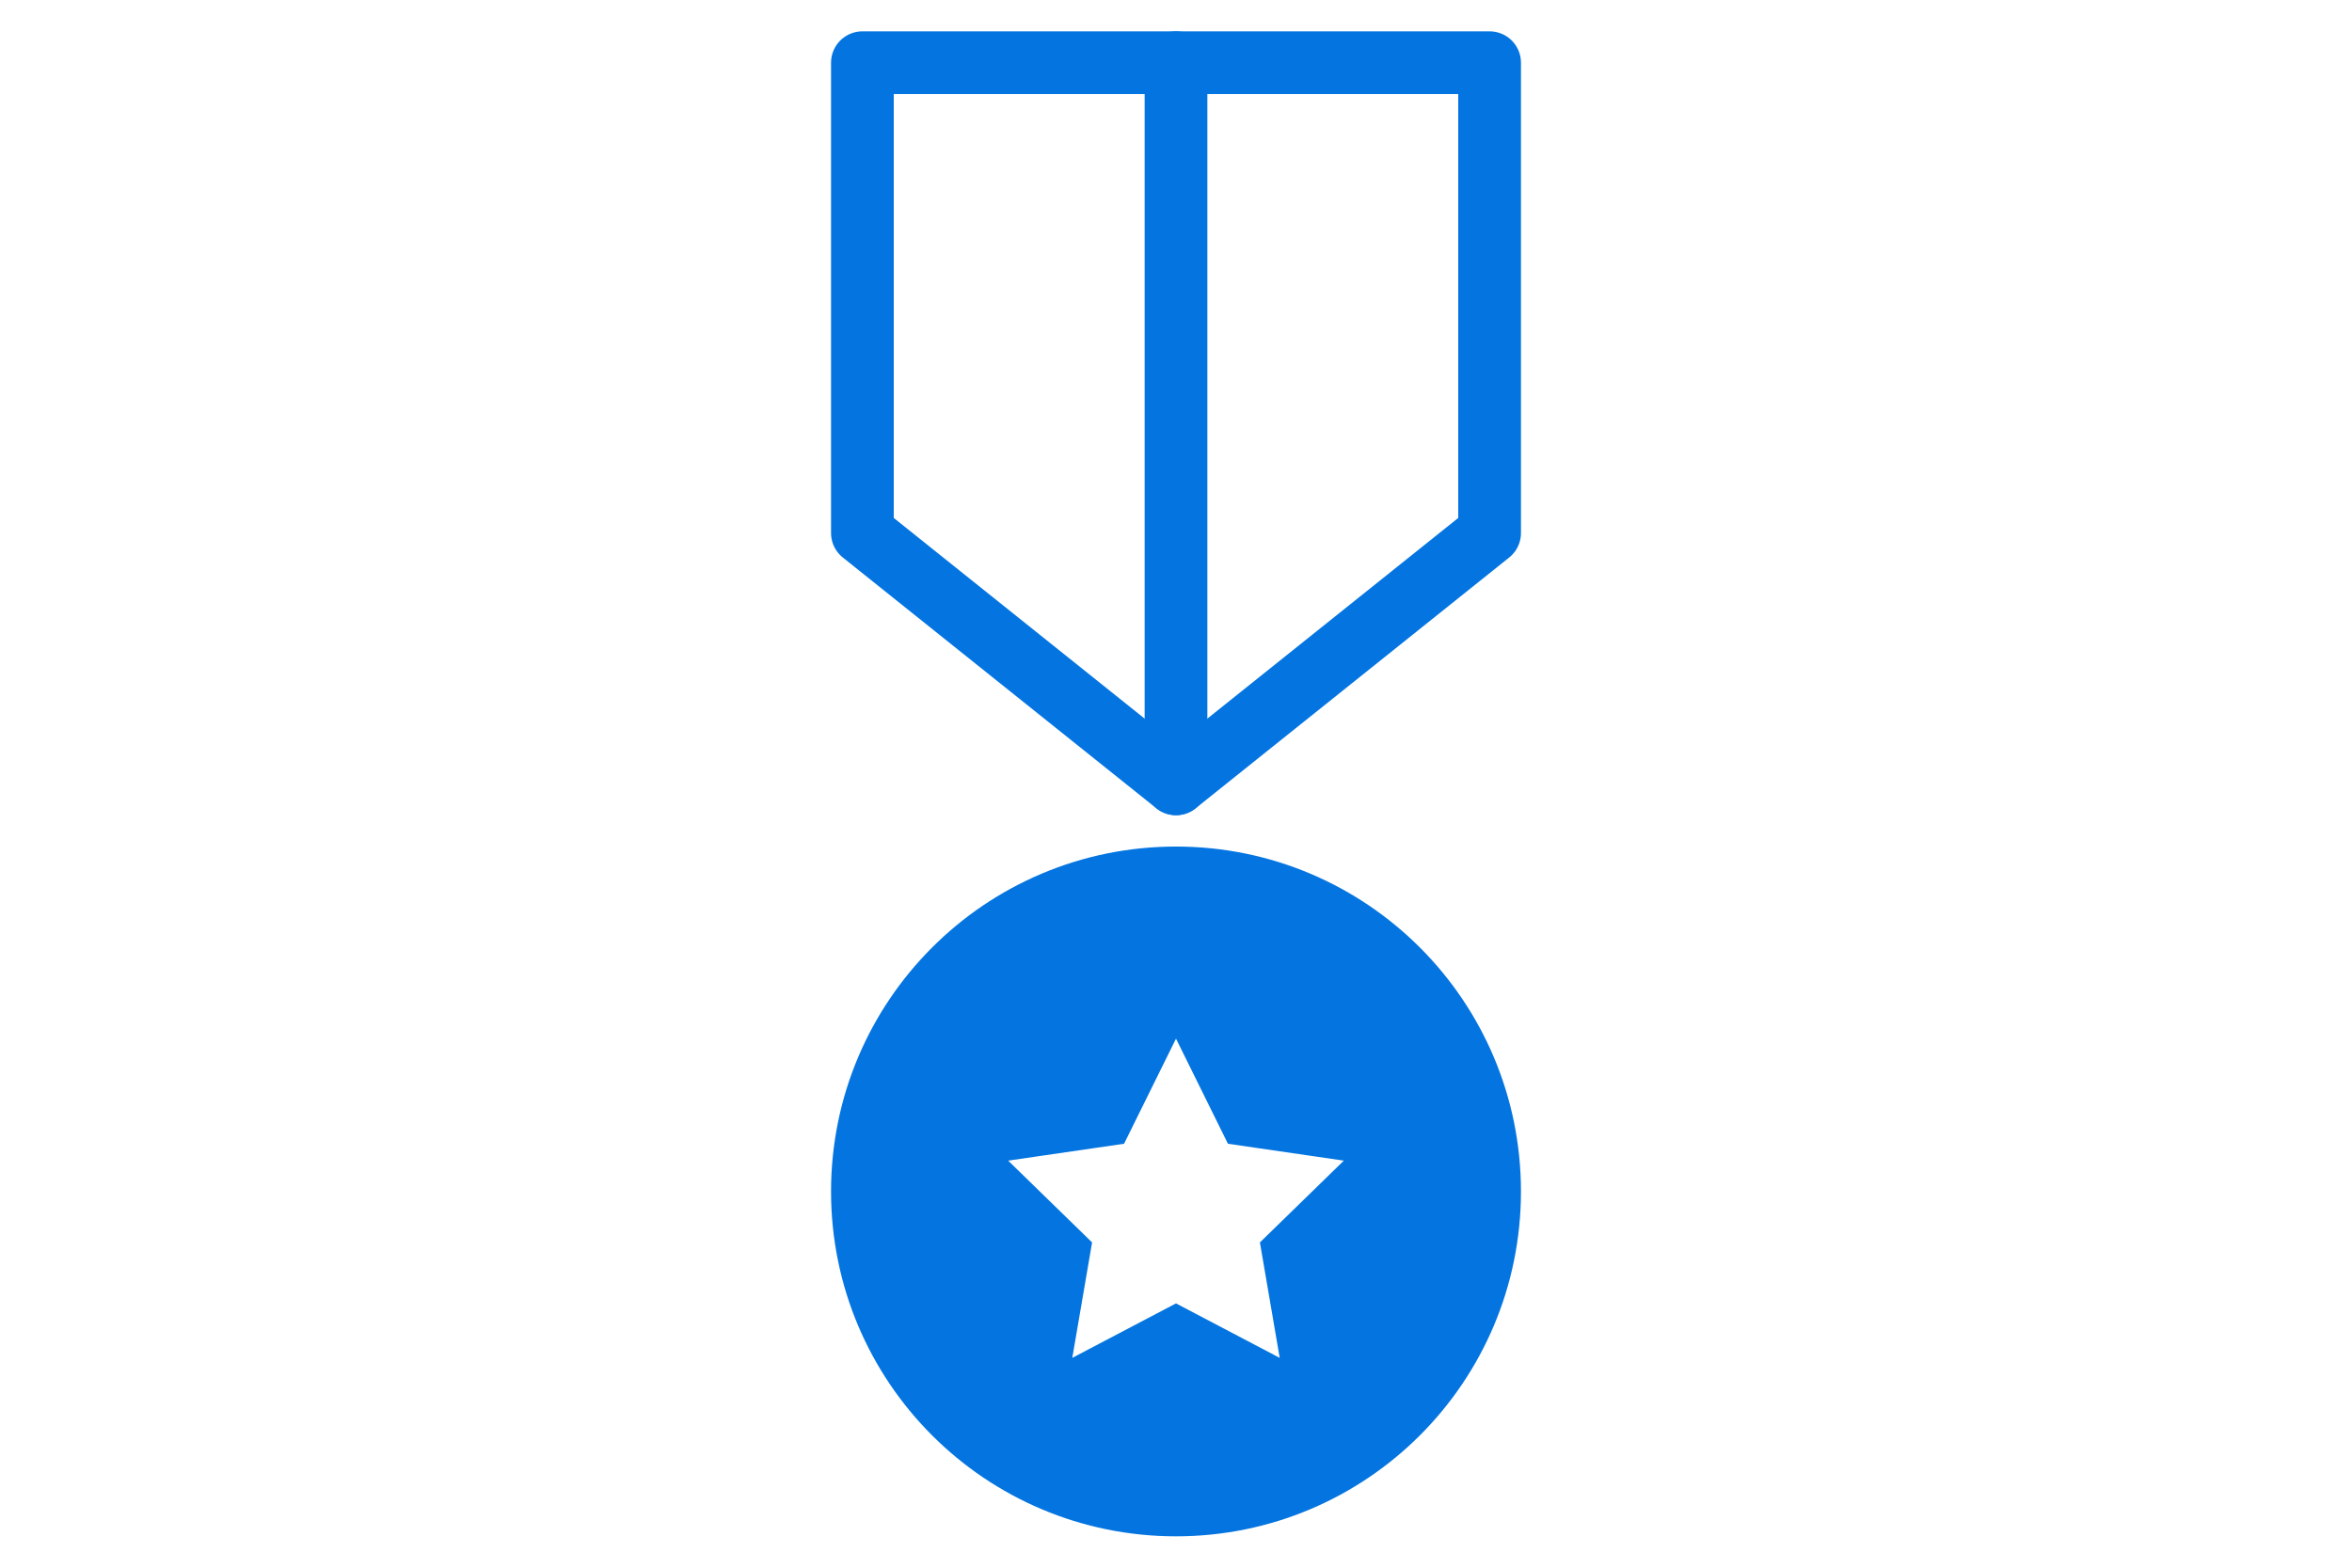
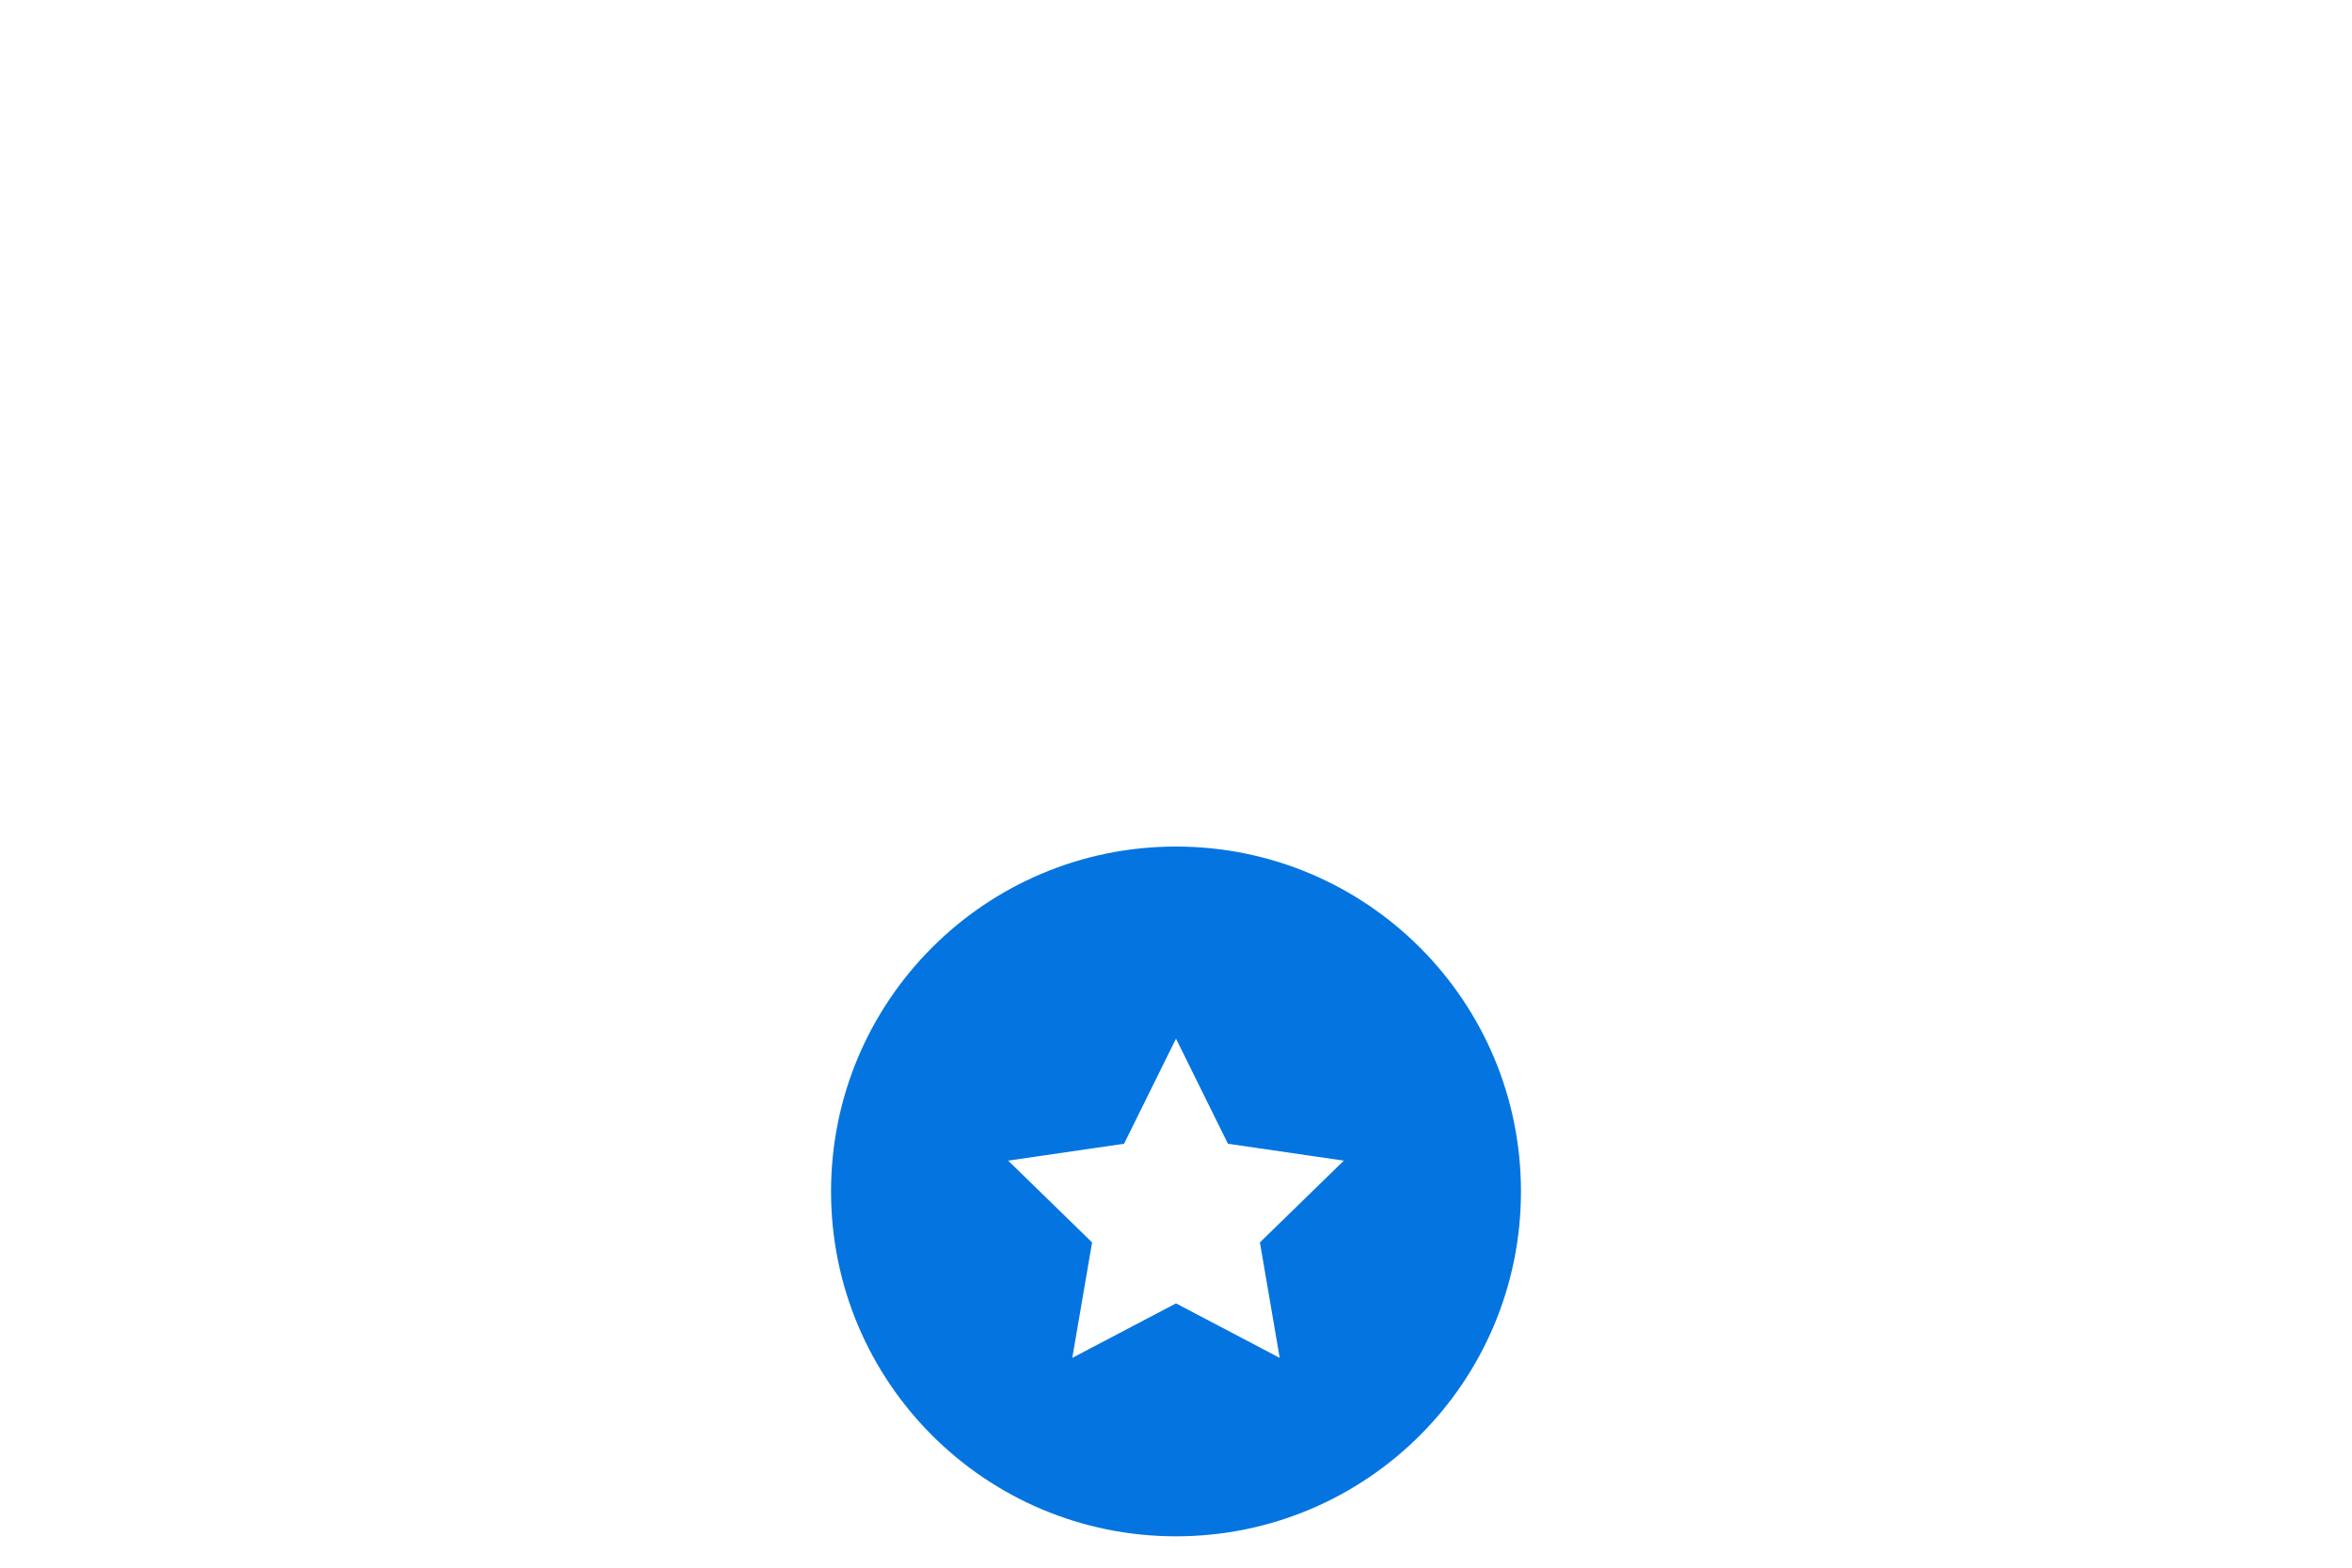
<svg xmlns="http://www.w3.org/2000/svg" id="_レイヤー_1" data-name="レイヤー 1" viewBox="0 0 150 100">
  <defs>
    <style>
      .cls-1 {
        fill: #0475e0;
        stroke-miterlimit: 10;
      }

      .cls-1, .cls-2 {
        stroke: #0475e0;
        stroke-width: 4px;
      }

      .cls-2 {
        fill: none;
        stroke-linecap: round;
        stroke-linejoin: round;
      }
    </style>
  </defs>
-   <polygon class="cls-2" points="55 4 55 34 75 50 95 34 95 4 55 4" />
  <path class="cls-1" d="m75,56c-11.05,0-20,8.95-20,20s8.95,20,20,20,20-8.95,20-20-8.95-20-20-20Zm9.27,34.27l-9.27-4.87-9.27,4.87,1.77-10.32-7.5-7.31,10.36-1.51,4.64-9.39,4.64,9.39,10.36,1.51-7.5,7.31,1.77,10.32Z" />
-   <line class="cls-2" x1="75" y1="50" x2="75" y2="4" />
</svg>